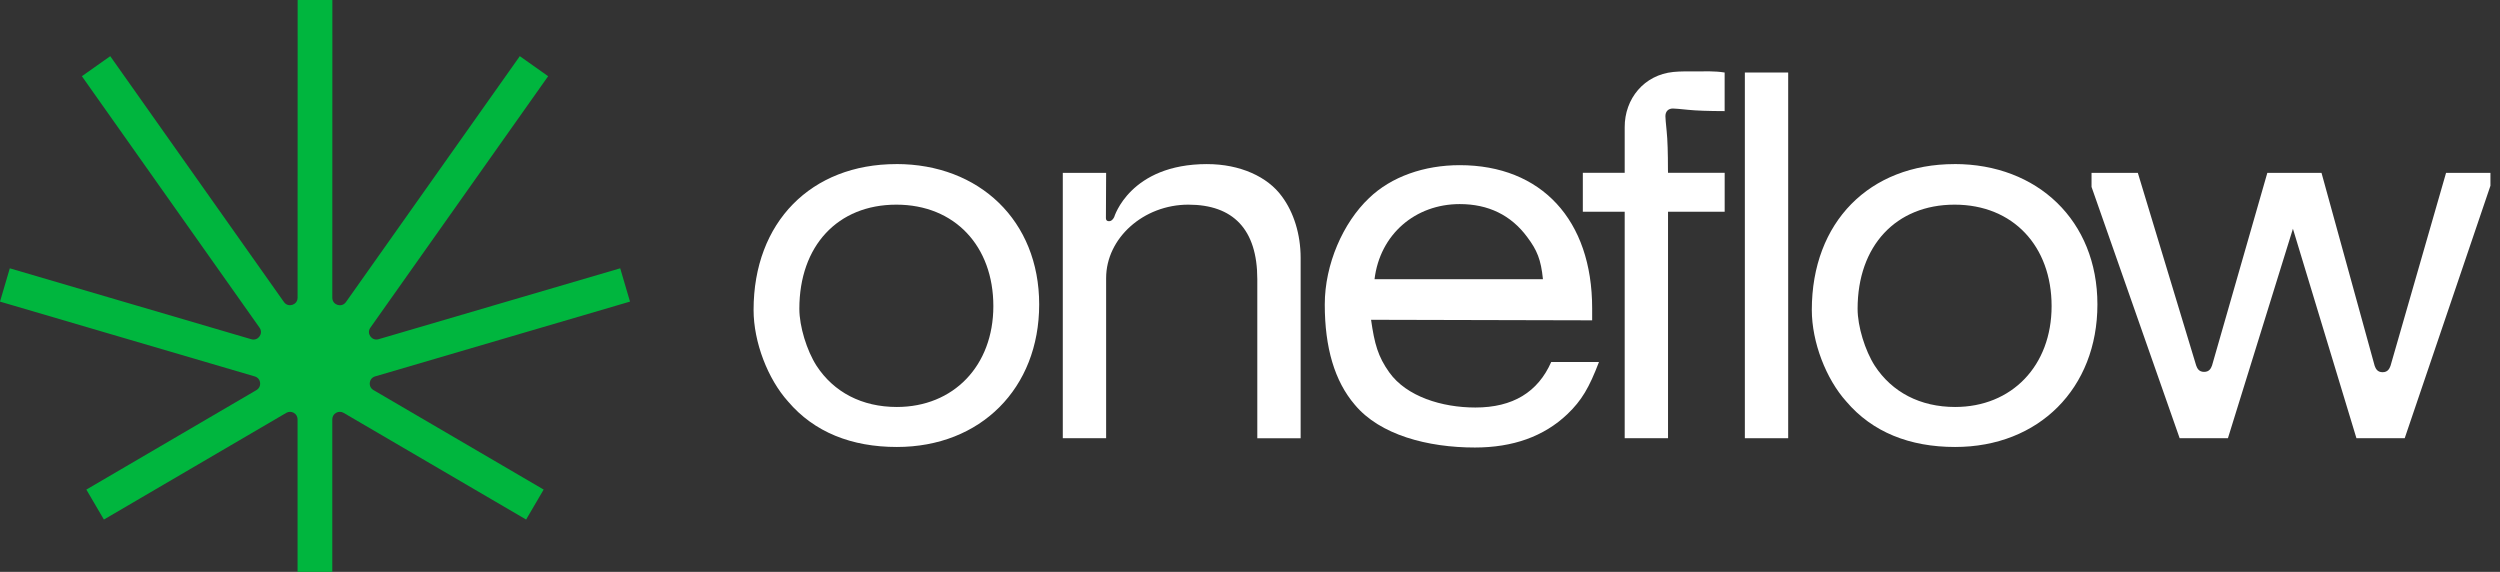
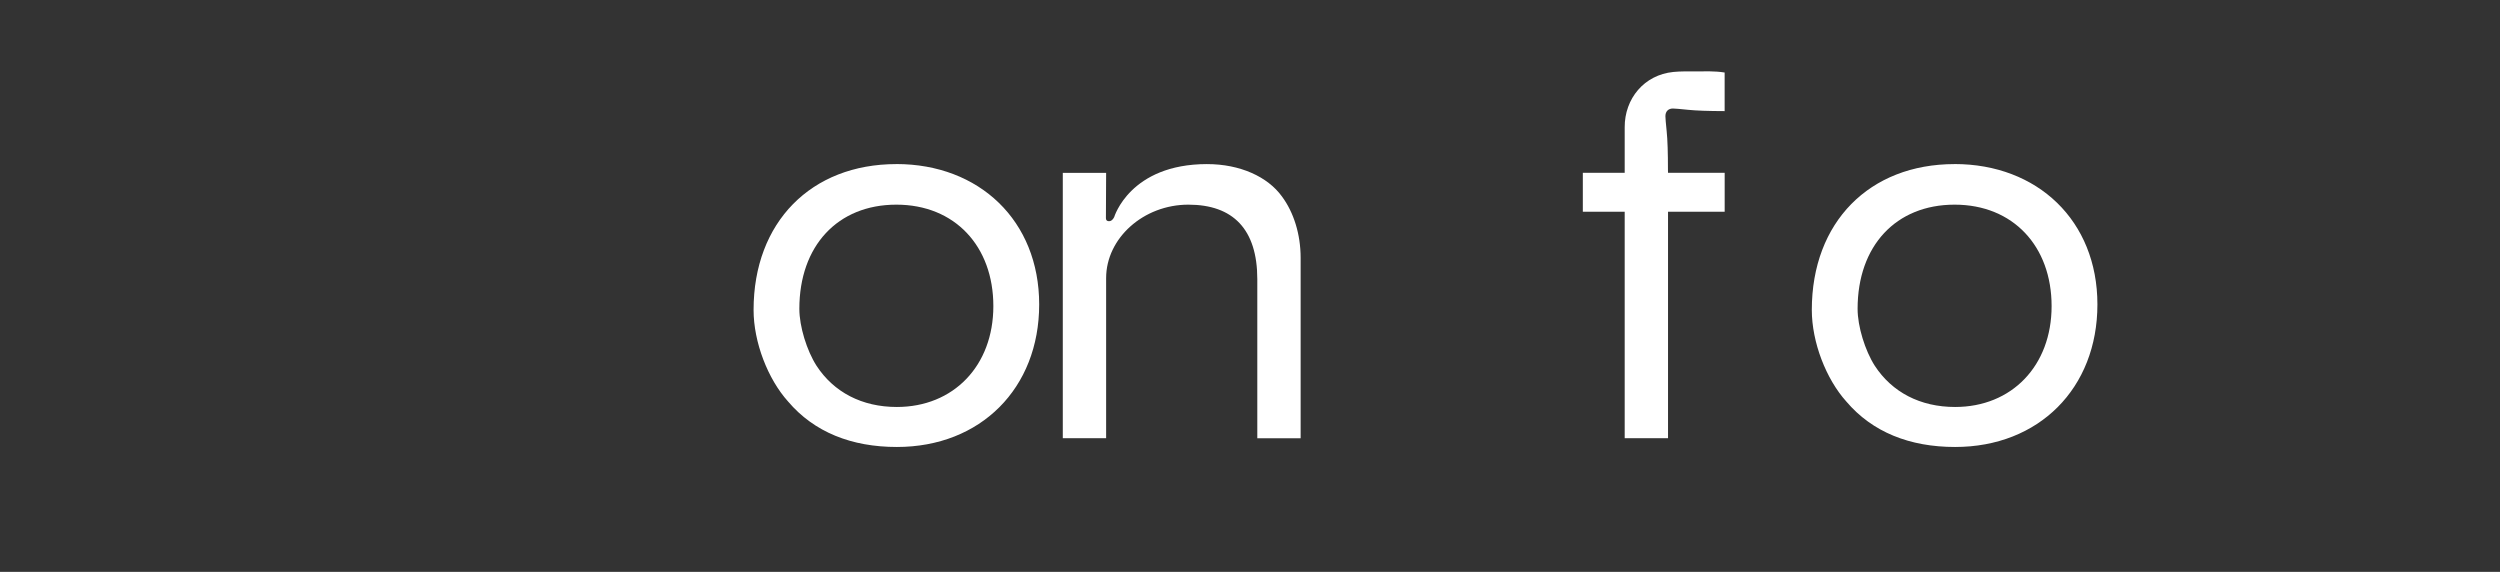
<svg xmlns="http://www.w3.org/2000/svg" width="153" height="35" viewBox="0 0 153 35" fill="none">
  <rect x="0" y="0" width="153" height="35" fill="#333333" stroke="none" />
  <path d="M54.858 10.042C49.644 10.042 46.119 13.598 46.119 18.967C46.119 20.947 46.993 23.195 48.228 24.57C49.826 26.45 52.115 27.355 54.889 27.355C60.012 27.355 63.598 23.765 63.598 18.631C63.598 13.497 59.922 10.04 54.859 10.04L54.858 10.042ZM54.887 24.907C52.748 24.907 51.03 24.001 49.975 22.39C49.372 21.45 48.92 19.975 48.92 18.9C48.92 15.041 51.271 12.525 54.857 12.525C58.443 12.525 60.793 15.076 60.793 18.733C60.793 22.39 58.352 24.907 54.886 24.907H54.887Z" fill="white" />
  <path d="M73.875 10.042C69.144 10.042 68.187 13.289 68.187 13.289C68.103 13.454 67.998 13.538 67.872 13.538C67.746 13.538 67.682 13.474 67.682 13.35L67.695 10.578H65.043V26.819H67.695V17.021C67.695 14.571 69.986 12.525 72.727 12.525C75.469 12.525 76.947 14.035 76.947 17.089V26.82H79.599V15.781C79.599 14.338 79.177 12.996 78.454 12.023C77.58 10.815 75.892 10.043 73.874 10.043L73.875 10.042Z" fill="white" />
-   <path d="M90.294 24.94C88.245 24.94 86.081 24.269 85.025 22.792C84.331 21.819 84.12 21.048 83.909 19.571L97.44 19.604V18.866C97.44 13.464 94.336 10.108 89.333 10.108C87.163 10.108 85.144 10.813 83.788 12.121C82.191 13.631 81.076 16.181 81.076 18.631C81.076 21.281 81.679 23.329 82.914 24.771C84.451 26.617 87.37 27.388 90.263 27.388C92.583 27.388 94.482 26.718 95.928 25.342C96.802 24.503 97.254 23.731 97.857 22.155H94.934C94.119 24.001 92.583 24.94 90.293 24.94H90.294ZM89.334 12.49C91.082 12.49 92.469 13.161 93.463 14.504C94.066 15.308 94.307 15.879 94.428 17.088H84.121C84.454 14.336 86.622 12.49 89.336 12.49H89.334Z" fill="white" />
  <path d="M102.393 6.642C102.496 6.642 102.806 6.668 103.318 6.721C103.808 6.771 104.552 6.798 105.548 6.8V4.438C104.915 4.337 104.313 4.37 103.739 4.37C103.288 4.37 102.864 4.36 102.414 4.403C100.618 4.58 99.423 6.041 99.431 7.792V10.577H96.869V12.959H99.431V26.817H102.083V12.959H105.55V10.577H102.083L102.079 10.419C102.079 9.347 102.054 8.554 102.001 8.042C101.948 7.528 101.923 7.217 101.923 7.114C101.923 6.965 101.964 6.851 102.047 6.766C102.131 6.682 102.245 6.641 102.393 6.641V6.642Z" fill="white" />
-   <path d="M109.437 4.438H106.785V26.819H109.437V4.438Z" fill="white" />
  <path d="M119.622 10.042C114.408 10.042 110.883 13.598 110.883 18.967C110.883 20.947 111.757 23.195 112.992 24.57C114.59 26.45 116.879 27.355 119.652 27.355C124.776 27.355 128.362 23.765 128.362 18.631C128.362 13.497 124.686 10.04 119.622 10.04V10.042ZM119.652 24.907C117.513 24.907 115.795 24.001 114.74 22.39C114.137 21.45 113.685 19.975 113.685 18.9C113.685 15.041 116.036 12.525 119.622 12.525C123.208 12.525 125.558 15.076 125.558 18.733C125.558 22.39 123.117 24.907 119.652 24.907Z" fill="white" />
-   <path d="M152.351 10.578H149.699L146.299 22.39C146.235 22.557 146.137 22.779 145.814 22.779C145.492 22.779 145.393 22.559 145.33 22.39L142.076 10.578H138.761L135.376 22.37C135.312 22.538 135.214 22.759 134.891 22.759C134.568 22.759 134.47 22.539 134.406 22.37L130.835 10.578H128.002V11.439L133.395 26.819H136.349L140.327 14L144.214 26.819H147.168L152.415 11.367V10.578H152.351Z" fill="white" />
-   <path d="M22.632 23.421C22.655 23.232 22.777 23.089 22.959 23.035L38.556 18.458L37.957 16.42L23.17 20.759C22.939 20.827 22.758 20.714 22.667 20.585C22.575 20.457 22.526 20.25 22.667 20.053L33.546 4.664L31.812 3.437L21.172 18.486C21.029 18.688 20.813 18.708 20.657 18.659C20.502 18.61 20.337 18.469 20.337 18.22L20.341 0H18.216L18.212 18.218C18.212 18.466 18.046 18.607 17.892 18.656C17.737 18.705 17.52 18.685 17.377 18.483L6.747 3.438L5.011 4.664L15.884 20.054C16.023 20.251 15.974 20.458 15.883 20.587C15.791 20.716 15.611 20.828 15.379 20.761L0.599 16.421L0 18.459L15.591 23.037C15.773 23.09 15.895 23.235 15.917 23.422C15.94 23.609 15.856 23.779 15.693 23.875L5.285 29.963L6.358 31.797L17.519 25.268C17.662 25.184 17.835 25.183 17.98 25.265C18.125 25.347 18.211 25.497 18.211 25.663V35H20.336V25.663C20.336 25.496 20.422 25.347 20.567 25.265C20.712 25.183 20.884 25.183 21.028 25.266L32.198 31.796L33.272 29.962L22.857 23.873C22.693 23.778 22.61 23.609 22.632 23.421Z" fill="#00B63E" />
</svg>